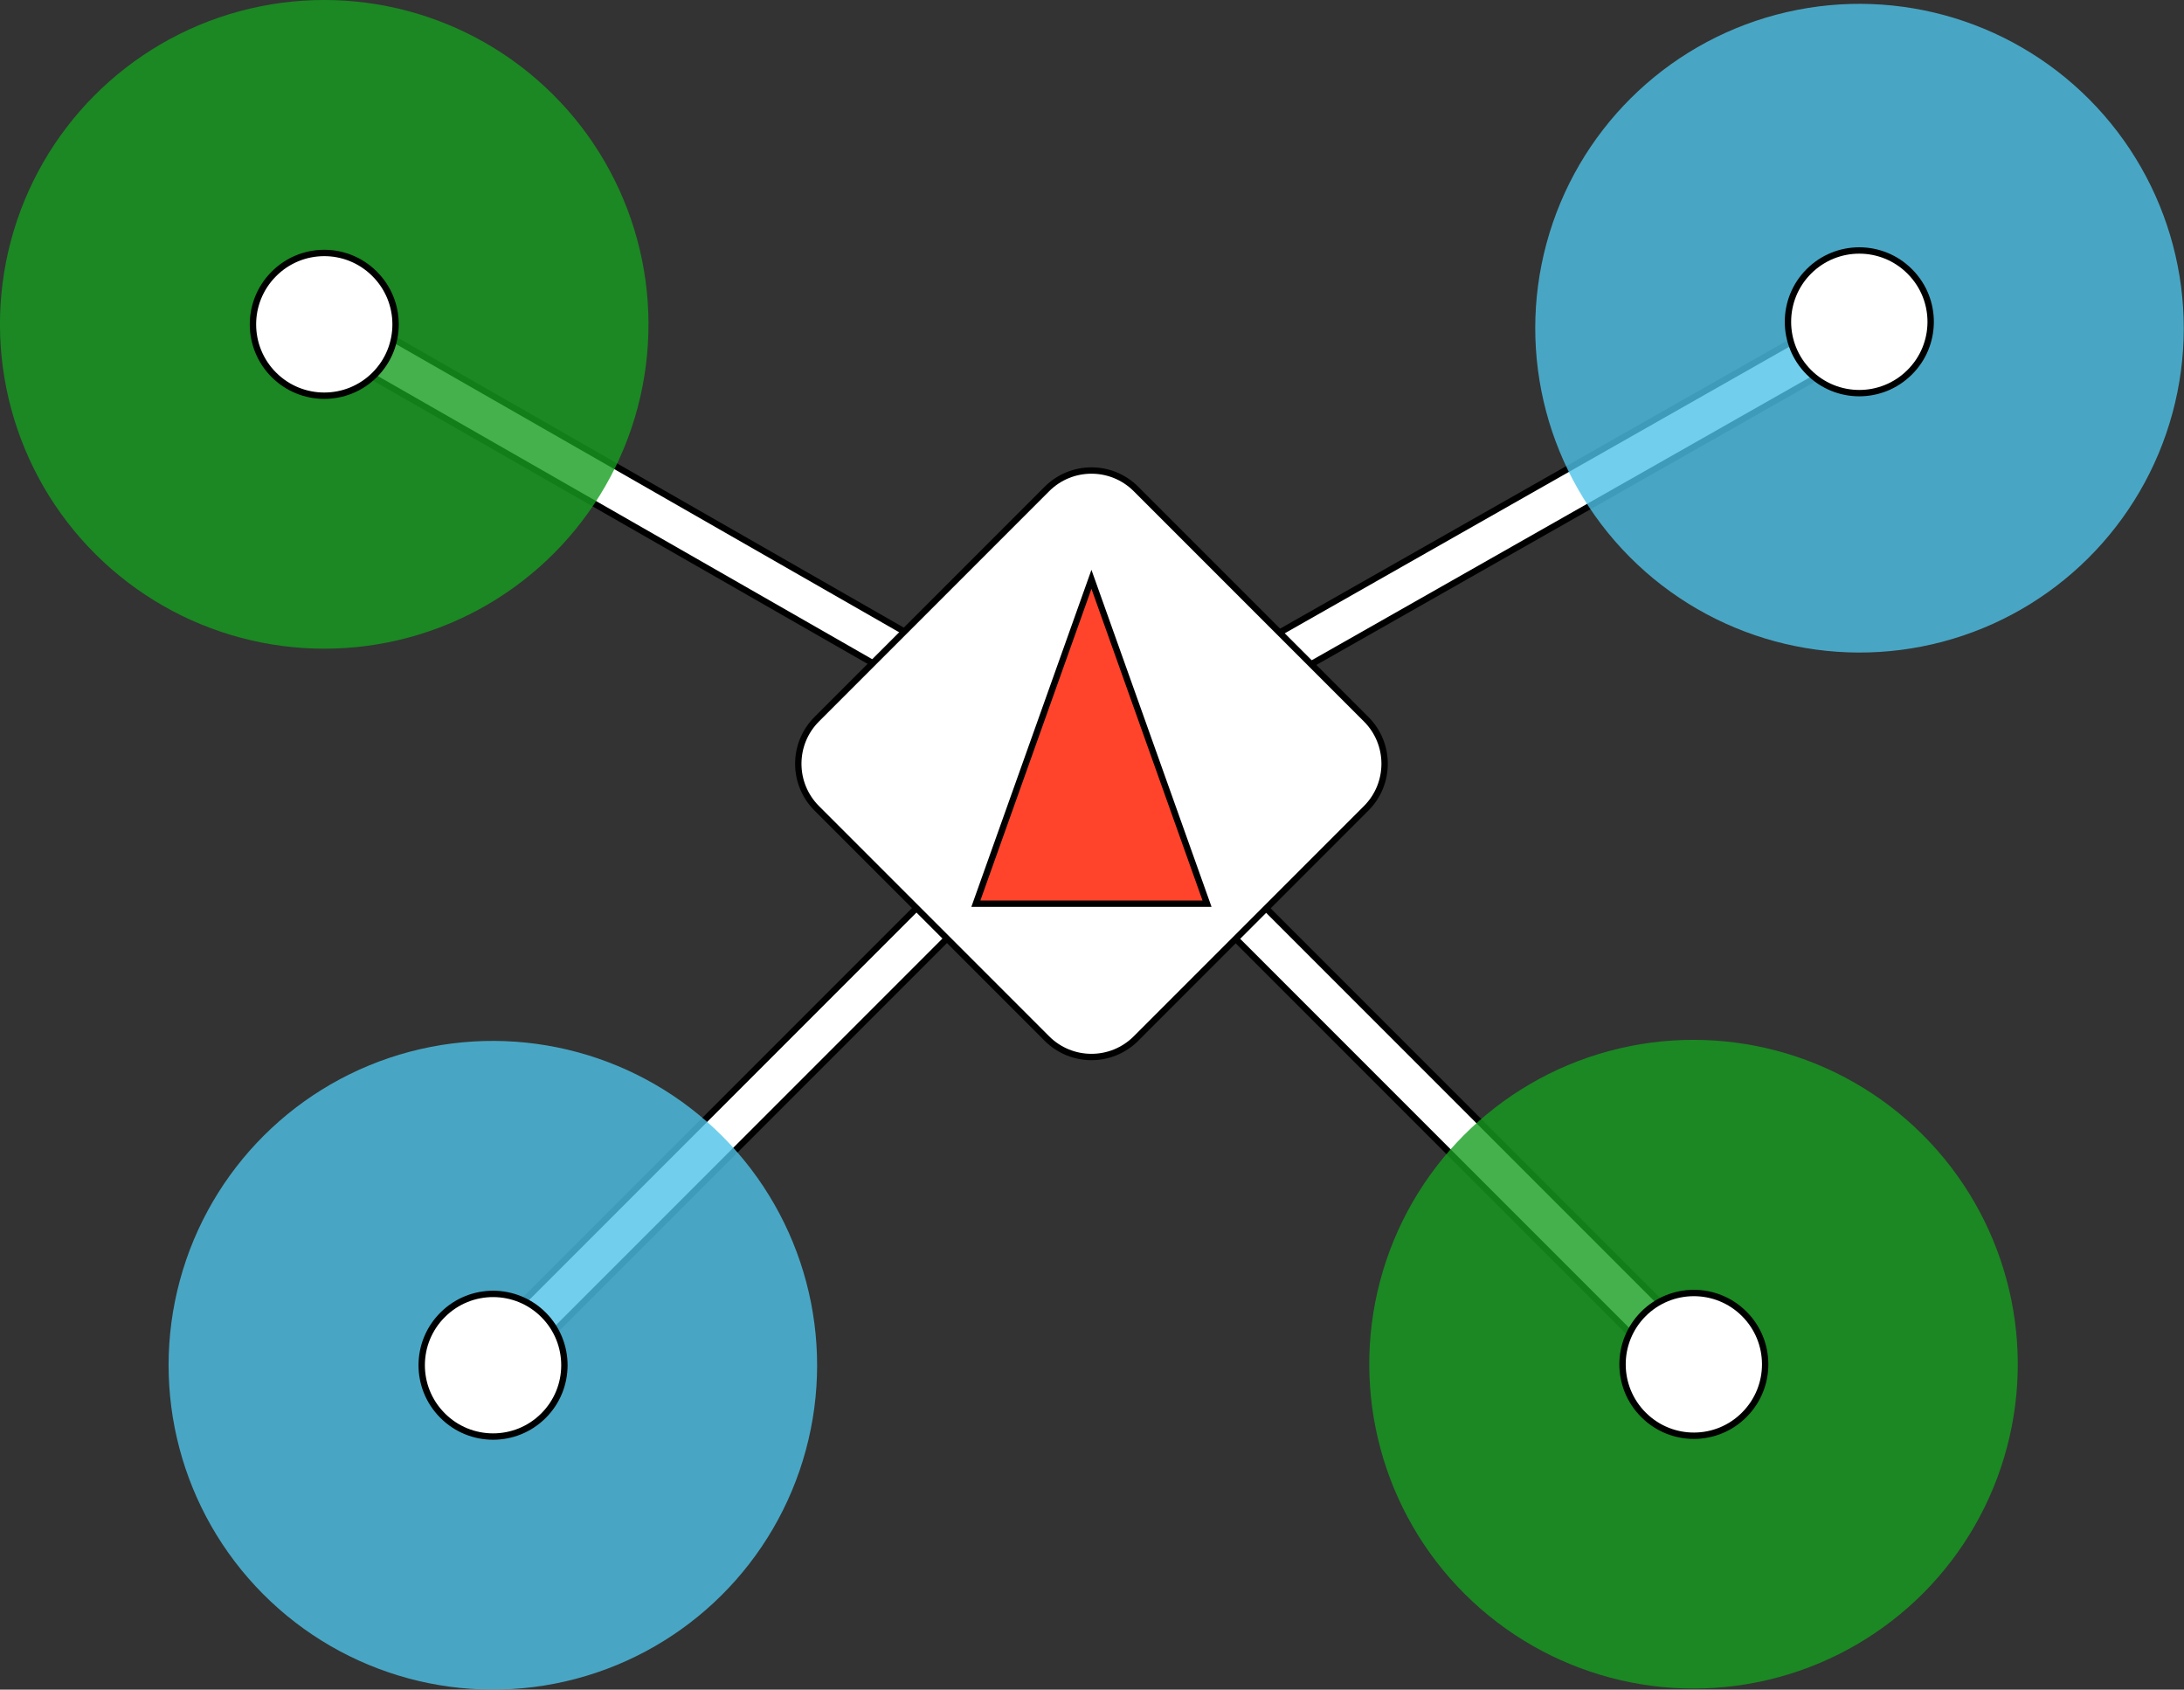
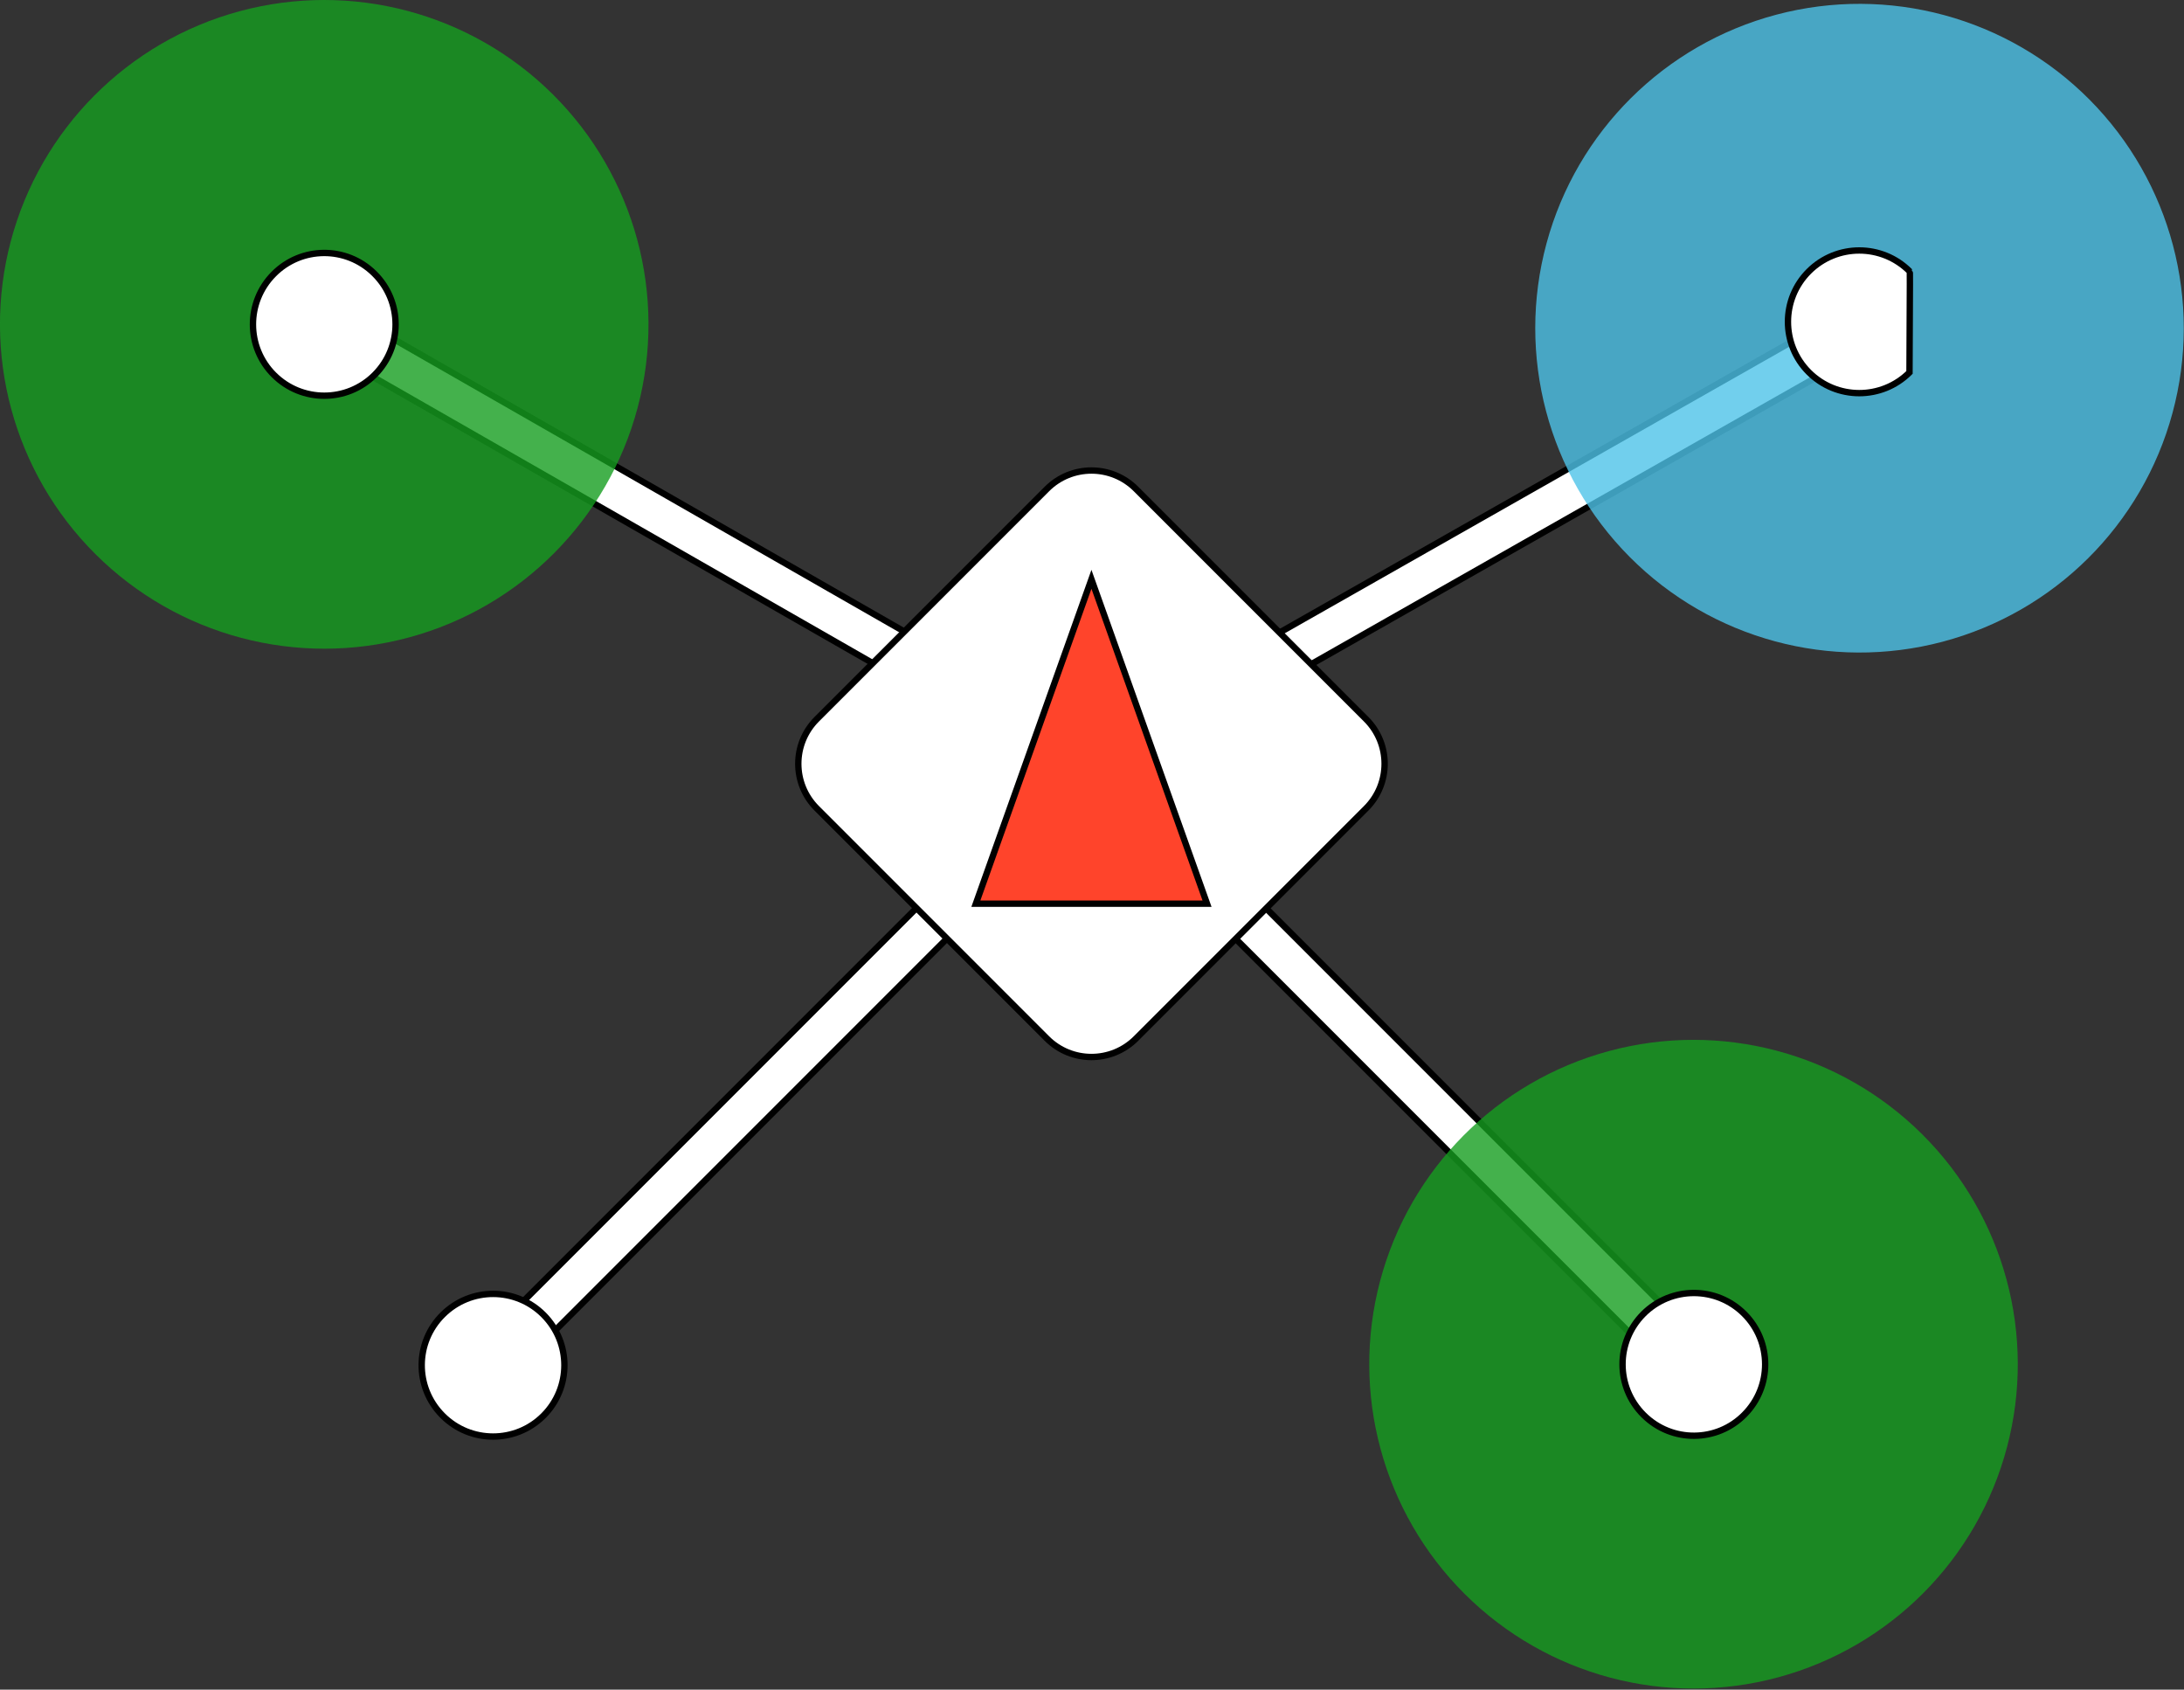
<svg xmlns="http://www.w3.org/2000/svg" version="1.1" id="draw" x="0px" y="0px" viewBox="0 0 343.449 265.633" enable-background="new 0 0 343.449 265.633" xml:space="preserve">
  <rect x="0" y="0" width="343.449" height="265.633" fill="#333333" stroke="none" />
  <title>QuadRotorWide</title>
  <rect x="57.626" y="163.91" transform="matrix(0.707 -0.707 0.707 0.707 -81.859 136.973)" fill="#FFFFFF" stroke="#000000" stroke-miterlimit="10" width="133.572" height="6.777" />
  <rect x="162.941" y="83.775" transform="matrix(0.87 -0.494 0.494 0.87 -13.088 124.754)" fill="#FFFFFF" stroke="#000000" stroke-miterlimit="10" width="133.572" height="6.777" />
  <rect x="215.517" y="100.607" transform="matrix(0.707 -0.707 0.707 0.707 -54.213 203.803)" fill="#FFFFFF" stroke="#000000" stroke-miterlimit="10" width="6.777" height="133.469" />
  <rect x="110.336" y="20.067" transform="matrix(0.497 -0.868 0.868 0.497 -18.208 142.42)" fill="#FFFFFF" stroke="#000000" stroke-miterlimit="10" width="6.777" height="133.692" />
  <path fill="#FFFFFF" stroke="#000000" stroke-miterlimit="10" d="M214.838,127.079l-36.195,36.195  c-3.869,3.869-10.141,3.869-14.009,0l-36.195-36.195c-3.869-3.869-3.869-10.141,0-14.009l36.195-36.195  c3.869-3.869,10.141-3.869,14.009,0l36.195,36.195C218.707,116.939,218.707,123.211,214.838,127.079z" />
  <polygon fill="#FF442B" stroke="#000000" stroke-miterlimit="10" points="153.46,142.074 171.637,91.074 189.815,142.074 " />
  <g opacity="0.8">
    <ellipse transform="matrix(0.709 -0.705 0.705 0.709 48.726 221.217)" fill="#4EC3E8" cx="292.447" cy="51.559" rx="50.993" ry="51.004" />
  </g>
-   <path fill="#FFFFFF" stroke="#000000" stroke-miterlimit="10" d="M300.322,42.673c-4.374-4.384-11.473-4.393-15.858-0.019  c-4.384,4.374-4.393,11.473-0.019,15.858c4.365,4.375,11.447,4.394,15.835,0.042c4.397-4.335,4.446-11.414,0.111-15.811  C300.368,42.719,300.345,42.696,300.322,42.673z" />
+   <path fill="#FFFFFF" stroke="#000000" stroke-miterlimit="10" d="M300.322,42.673c-4.374-4.384-11.473-4.393-15.858-0.019  c-4.384,4.374-4.393,11.473-0.019,15.858c4.365,4.375,11.447,4.394,15.835,0.042C300.368,42.719,300.345,42.696,300.322,42.673z" />
  <g opacity="0.8">
-     <ellipse transform="matrix(0.709 -0.705 0.705 0.709 -128.793 117.124)" fill="#4EC3E8" cx="77.541" cy="214.641" rx="50.993" ry="51.004" />
-   </g>
+     </g>
  <path fill="#FFFFFF" stroke="#000000" stroke-miterlimit="10" d="M69.604,222.554c4.374,4.384,11.473,4.393,15.858,0.019  c4.384-4.374,4.393-11.473,0.019-15.858c-4.365-4.375-11.447-4.394-15.835-0.042c-4.397,4.335-4.446,11.414-0.111,15.811  C69.558,222.508,69.581,222.531,69.604,222.554z" />
  <g opacity="0.8">
    <ellipse transform="matrix(0.705 -0.709 0.709 0.705 -21.122 51.198)" fill="#159E1F" cx="50.999" cy="50.996" rx="50.993" ry="51.004" />
  </g>
  <path fill="#FFFFFF" stroke="#000000" stroke-miterlimit="10" d="M58.914,43.059c4.384,4.374,4.393,11.473,0.019,15.858  c-4.374,4.384-11.473,4.393-15.858,0.019c-4.376-4.365-4.394-11.447-0.042-15.835c4.335-4.397,11.414-4.446,15.811-0.111  C58.868,43.013,58.891,43.036,58.914,43.059z" />
  <g opacity="0.8">
    <ellipse transform="matrix(0.705 -0.709 0.709 0.705 -73.542 252.117)" fill="#159E1F" cx="266.371" cy="214.484" rx="50.993" ry="51.004" />
  </g>
  <path fill="#FFFFFF" stroke="#000000" stroke-miterlimit="10" d="M258.451,222.431c-4.384-4.374-4.393-11.473-0.019-15.858  c4.374-4.384,11.473-4.393,15.858-0.02c4.376,4.365,4.394,11.447,0.042,15.835c-4.335,4.397-11.414,4.446-15.811,0.111  C258.497,222.477,258.474,222.454,258.451,222.431z" />
</svg>